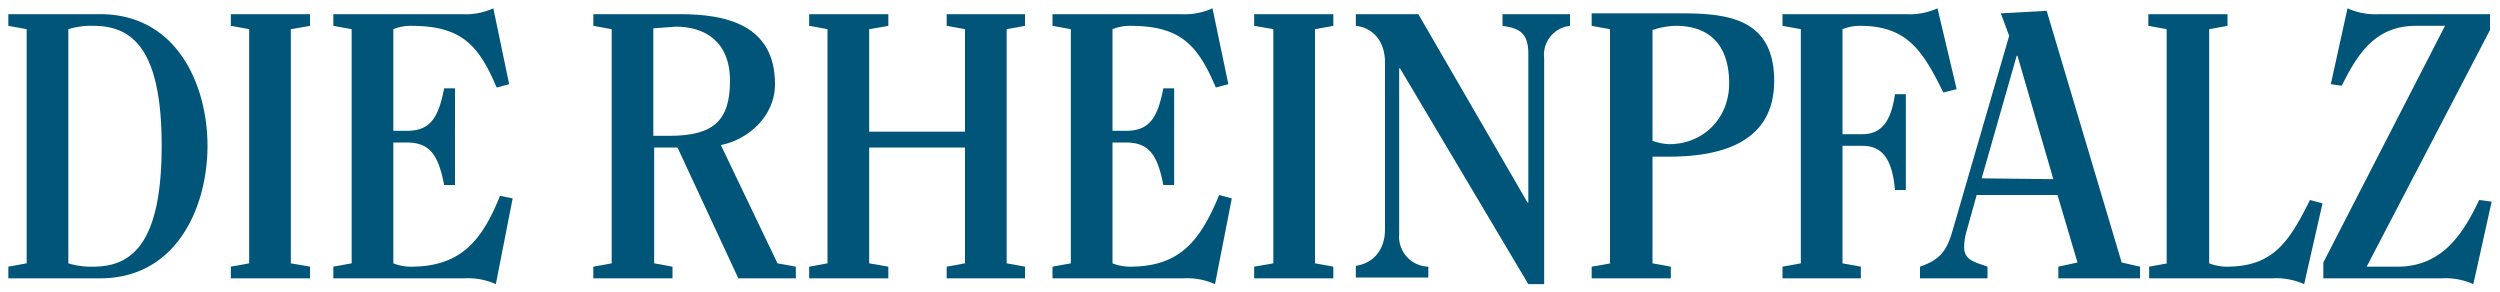
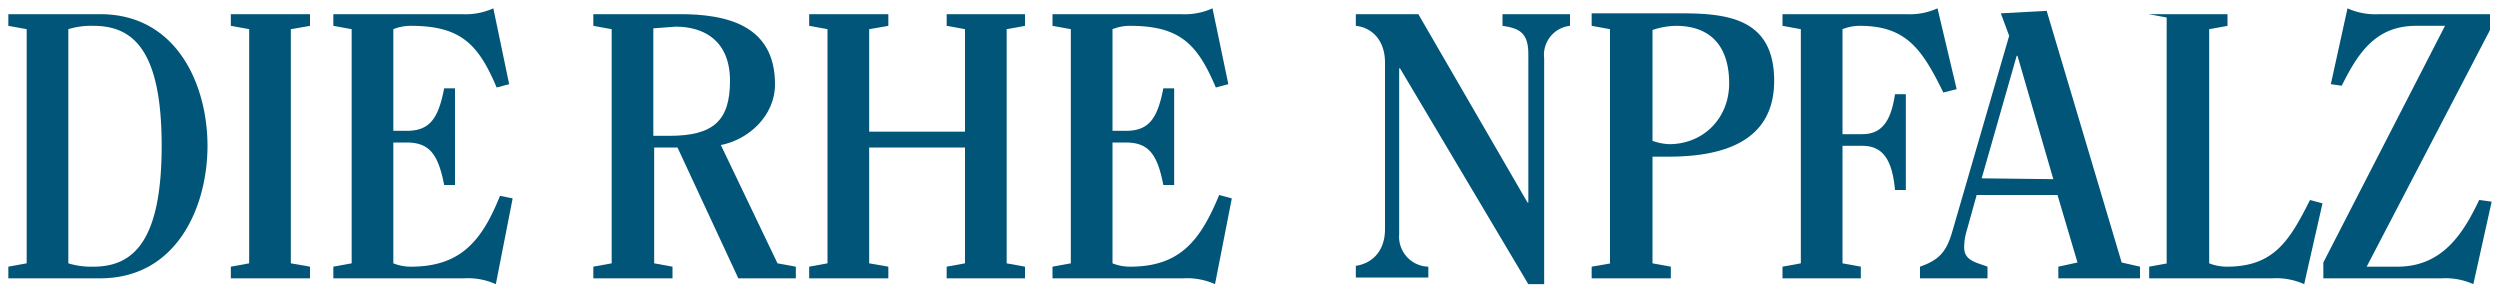
<svg xmlns="http://www.w3.org/2000/svg" id="Ebene_1" data-name="Ebene 1" viewBox="0 0 300 35">
  <defs>
    <style>.cls-1,.cls-2{fill:#005578;}.cls-1{fill-rule:evenodd;}</style>
  </defs>
  <title>2fZeichenfläche 1</title>
  <path class="cls-1" d="M3.2,31.6,1,32v1.4H12c9.3,0,12.9-8.7,12.9-15.9S21.3,1.7,12,1.7H1V3.1l2.2.4V31.6Zm5-28.1a9.3,9.3,0,0,1,3-.4c4.7,0,8.2,2.8,8.2,14.4S15.9,32,11.2,32a9.3,9.3,0,0,1-3-.4V3.5Z" />
  <polygon class="cls-2" points="37.2 33.4 37.2 32 34.9 31.6 34.9 3.5 37.2 3.1 37.2 1.7 27.7 1.7 27.7 3.1 29.9 3.5 29.9 31.6 27.7 32 27.7 33.4 37.2 33.4 37.2 33.4" />
  <path class="cls-2" d="M61.5,23.8,60,23.5C57.8,29,55.2,32,49.3,32a5.6,5.6,0,0,1-2.1-.4V17.1h1.6c2.8,0,3.8,1.5,4.5,5.1h1.3V10.6H53.3c-.7,3.6-1.7,5.1-4.5,5.1H47.2V3.5a5.6,5.6,0,0,1,2.1-.4c6,0,8.1,2.2,10.3,7.4l1.5-.4L59.2,1a8.1,8.1,0,0,1-3.8.7H40V3.1l2.2.4V31.6L40,32v1.4H55.7a8.1,8.1,0,0,1,3.8.7l2-10.2Z" />
  <path class="cls-1" d="M78.4,3.4l2.7-.2c3.4,0,6.5,1.7,6.5,6.5s-2,6.6-7.3,6.6H78.4V3.4Zm-5,28.2-2.2.4v1.4h9.5V32l-2.2-.4V17.7h2.8l7.3,15.7h6.9V32l-2.2-.4L86.5,17.4c3.2-.6,6.5-3.4,6.5-7.3,0-7.2-6-8.4-11.4-8.4H71.2V3.1l2.2.4V31.6Z" />
  <polygon class="cls-2" points="120.8 3.5 123 3.1 123 1.7 113.6 1.7 113.6 3.1 115.8 3.5 115.8 15.8 104.3 15.8 104.3 3.5 106.6 3.1 106.6 1.7 97.1 1.7 97.1 3.1 99.3 3.5 99.3 31.6 97.1 32 97.1 33.4 106.6 33.4 106.6 32 104.3 31.6 104.3 17.7 115.8 17.7 115.8 31.6 113.6 32 113.6 33.4 123 33.4 123 32 120.8 31.6 120.8 3.5 120.8 3.5" />
  <path class="cls-2" d="M147.8,23.8l-1.5-.4C144,29,141.5,32,135.6,32a5.6,5.6,0,0,1-2.1-.4V17.1h1.6c2.8,0,3.8,1.5,4.5,5.1h1.3V10.6h-1.3c-.7,3.6-1.7,5.1-4.5,5.1h-1.6V3.5a5.6,5.6,0,0,1,2.1-.4c6,0,8.1,2.2,10.3,7.4l1.5-.4L145.5,1a8.1,8.1,0,0,1-3.8.7H126.3V3.1l2.2.4V31.6l-2.2.4v1.4H142a8.1,8.1,0,0,1,3.8.7l2-10.2Z" />
-   <polygon class="cls-2" points="160 33.4 160 32 157.8 31.6 157.8 3.5 160 3.1 160 1.7 150.5 1.7 150.5 3.1 152.8 3.5 152.8 31.6 150.5 32 150.5 33.4 160 33.4 160 33.4" />
  <path class="cls-2" d="M170.2,1.7h-7.5V3.1c1.9.2,3.5,1.7,3.5,4.4v20c0,2.6-1.5,4.1-3.5,4.4v1.4h8.7V32a3.6,3.6,0,0,1-3.5-3.9V8.2h.1l15.4,25.9h1.9V7a3.5,3.5,0,0,1,3.1-3.9V1.7h-8.1V3.1c2,.3,3.1.8,3.1,3.4V24.3h-.1L170.2,1.7Z" />
  <path class="cls-1" d="M193.3,31.6,191,32v1.4h9.5V32l-2.2-.4V18.8h1.9c6.2,0,12.7-1.6,12.7-9.1s-5.6-8.1-11.2-8.1H191V3.1l2.2.4V31.6Zm5-28a9.2,9.2,0,0,1,2.8-.5c4.4,0,6.4,2.7,6.4,6.9s-3.1,7.3-7.2,7.3a6.7,6.7,0,0,1-2-.4V3.6Z" />
  <path class="cls-2" d="M223.3,33.4V32l-2.2-.4V17.5h2.4c2.7,0,3.6,2.1,3.9,5.3h1.3V11.3h-1.3c-.4,2.6-1.2,4.8-3.9,4.8h-2.4V3.5a5.6,5.6,0,0,1,2.1-.4c5.6,0,7.5,2.9,10,8l1.6-.4L232.5,1a8.1,8.1,0,0,1-3.8.7H213.9V3.1l2.2.4V31.6l-2.2.4v1.4Z" />
  <path class="cls-1" d="M238.5,33.4V32c-1.3-.5-2.8-.7-2.8-2.3a6.9,6.9,0,0,1,.3-2l1.2-4.3h9.7l2.4,8.1L247,32v1.4h9.8V32l-2.2-.5L245.6,1.3l-5.5.3,1,2.7-6.8,23.4c-.7,2.5-1.6,3.5-3.9,4.3v1.4Zm-.7-12L242,6.7h.1l4.3,14.8Z" />
-   <path class="cls-2" d="M260.1,31.6l-2.2.4v1.4h14.8a8.1,8.1,0,0,1,3.8.7l2.2-9.7-1.5-.4c-2.5,5-4.4,8-10,8a5.9,5.9,0,0,1-2.1-.4V3.5l2.2-.4V1.7h-9.5V3.1l2.2.4V31.6Z" />
+   <path class="cls-2" d="M260.1,31.6l-2.2.4v1.4h14.8a8.1,8.1,0,0,1,3.8.7l2.2-9.7-1.5-.4c-2.5,5-4.4,8-10,8a5.9,5.9,0,0,1-2.1-.4V3.5l2.2-.4V1.7h-9.5l2.2.4V31.6Z" />
  <path class="cls-2" d="M281,10.3c1.9-3.8,4-7.2,8.9-7.2h3.5L278.8,31.5v1.9H293a8.1,8.1,0,0,1,3.8.7l2.2-9.9-1.5-.2c-1.9,4-4.4,8-9.8,8H284L298.8,3.6V1.7H285.5a8.1,8.1,0,0,1-3.8-.7l-2,9.1,1.4.2Z" />
</svg>